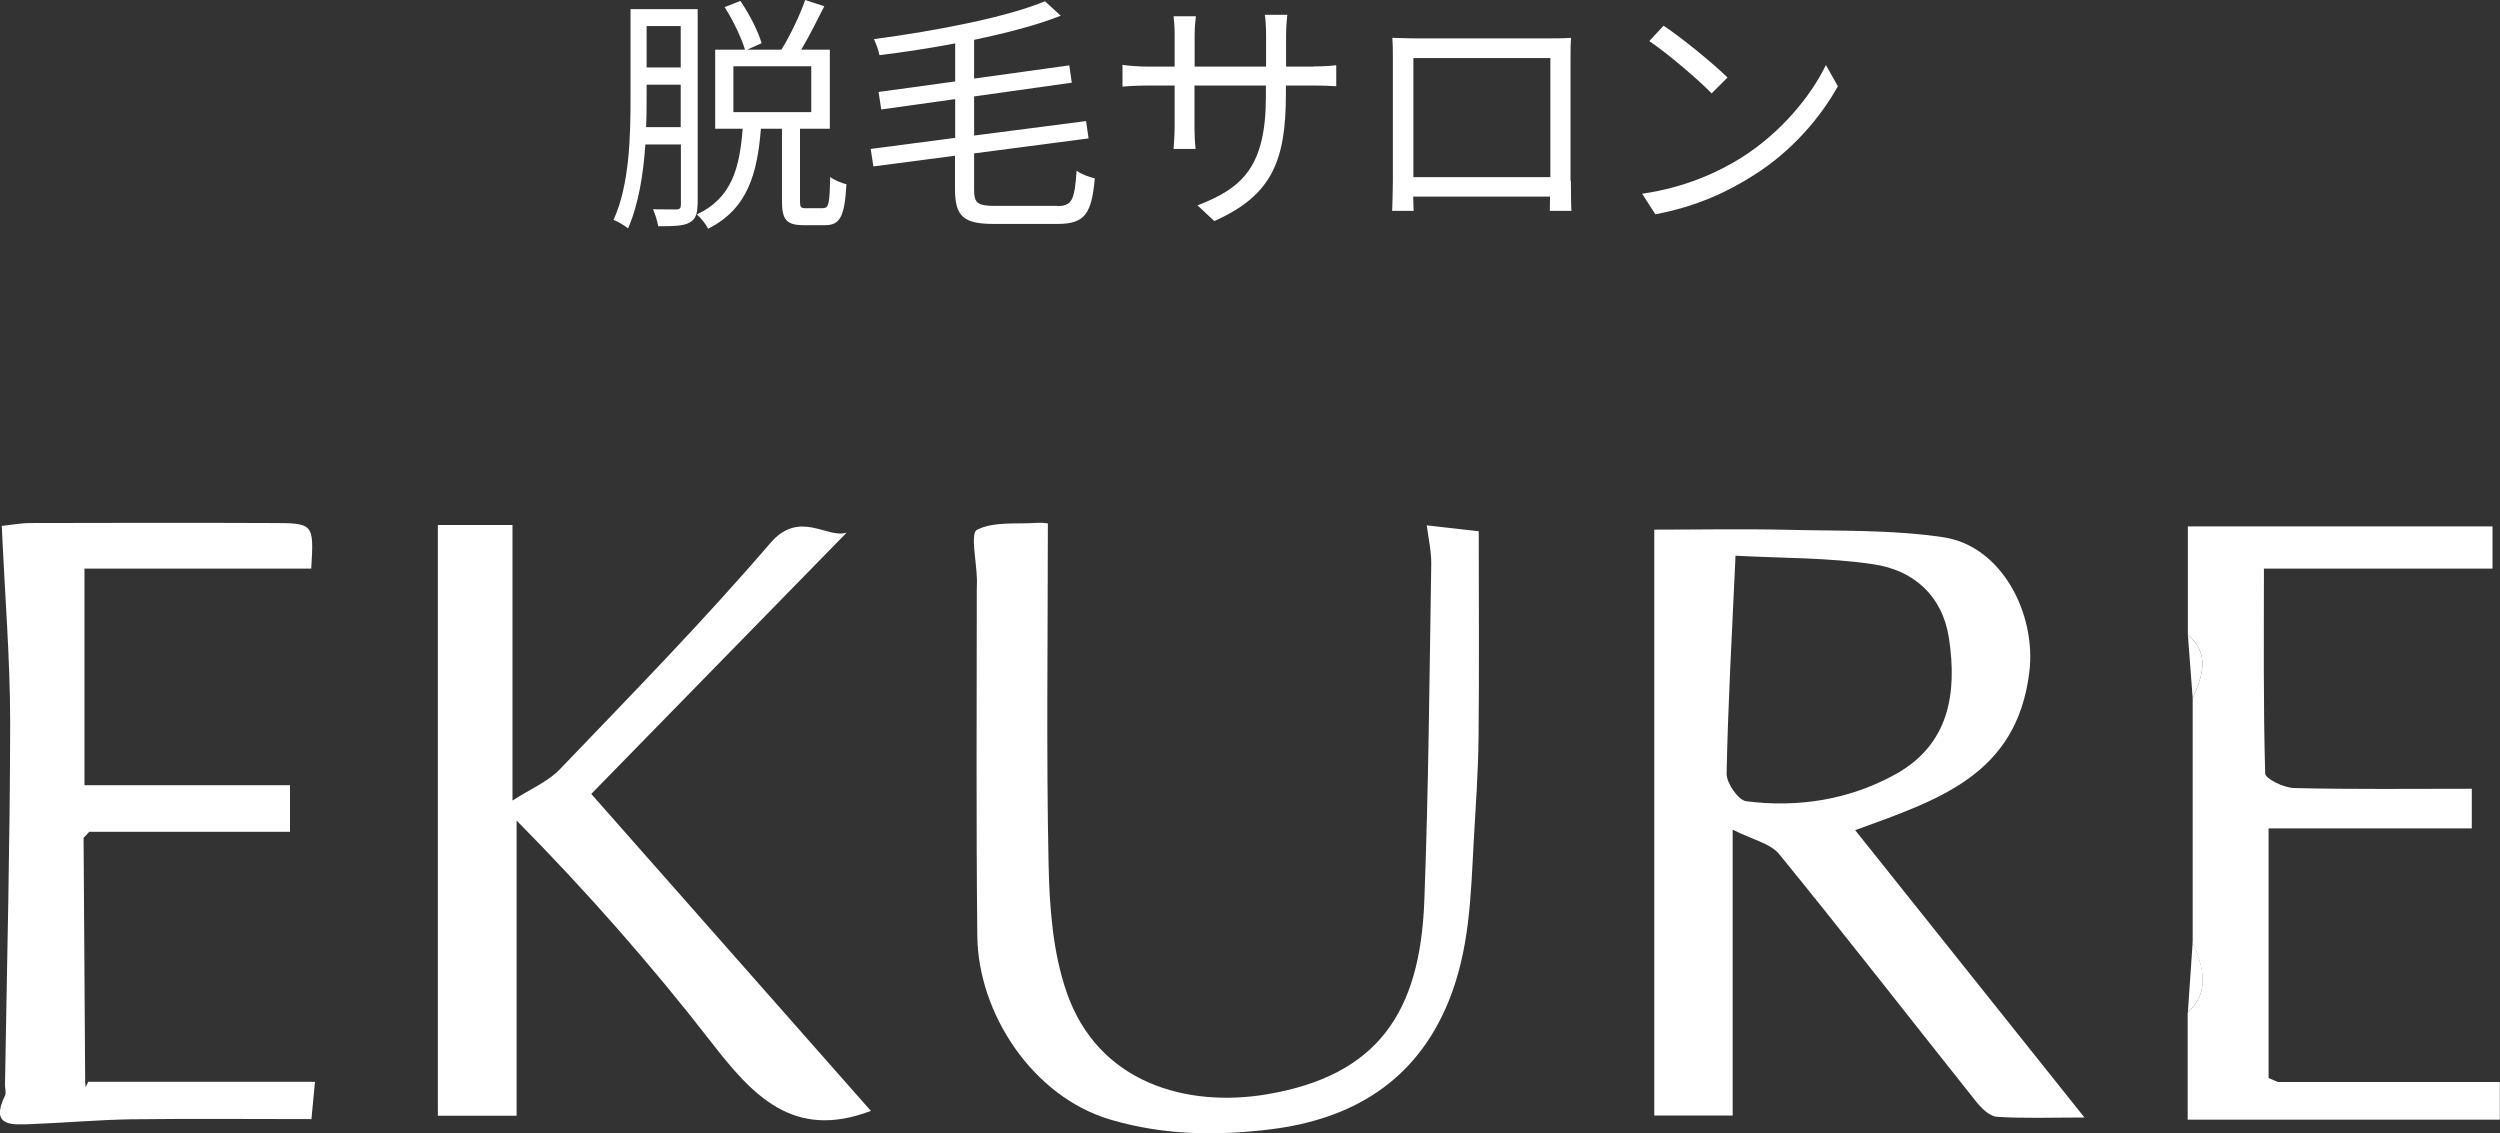
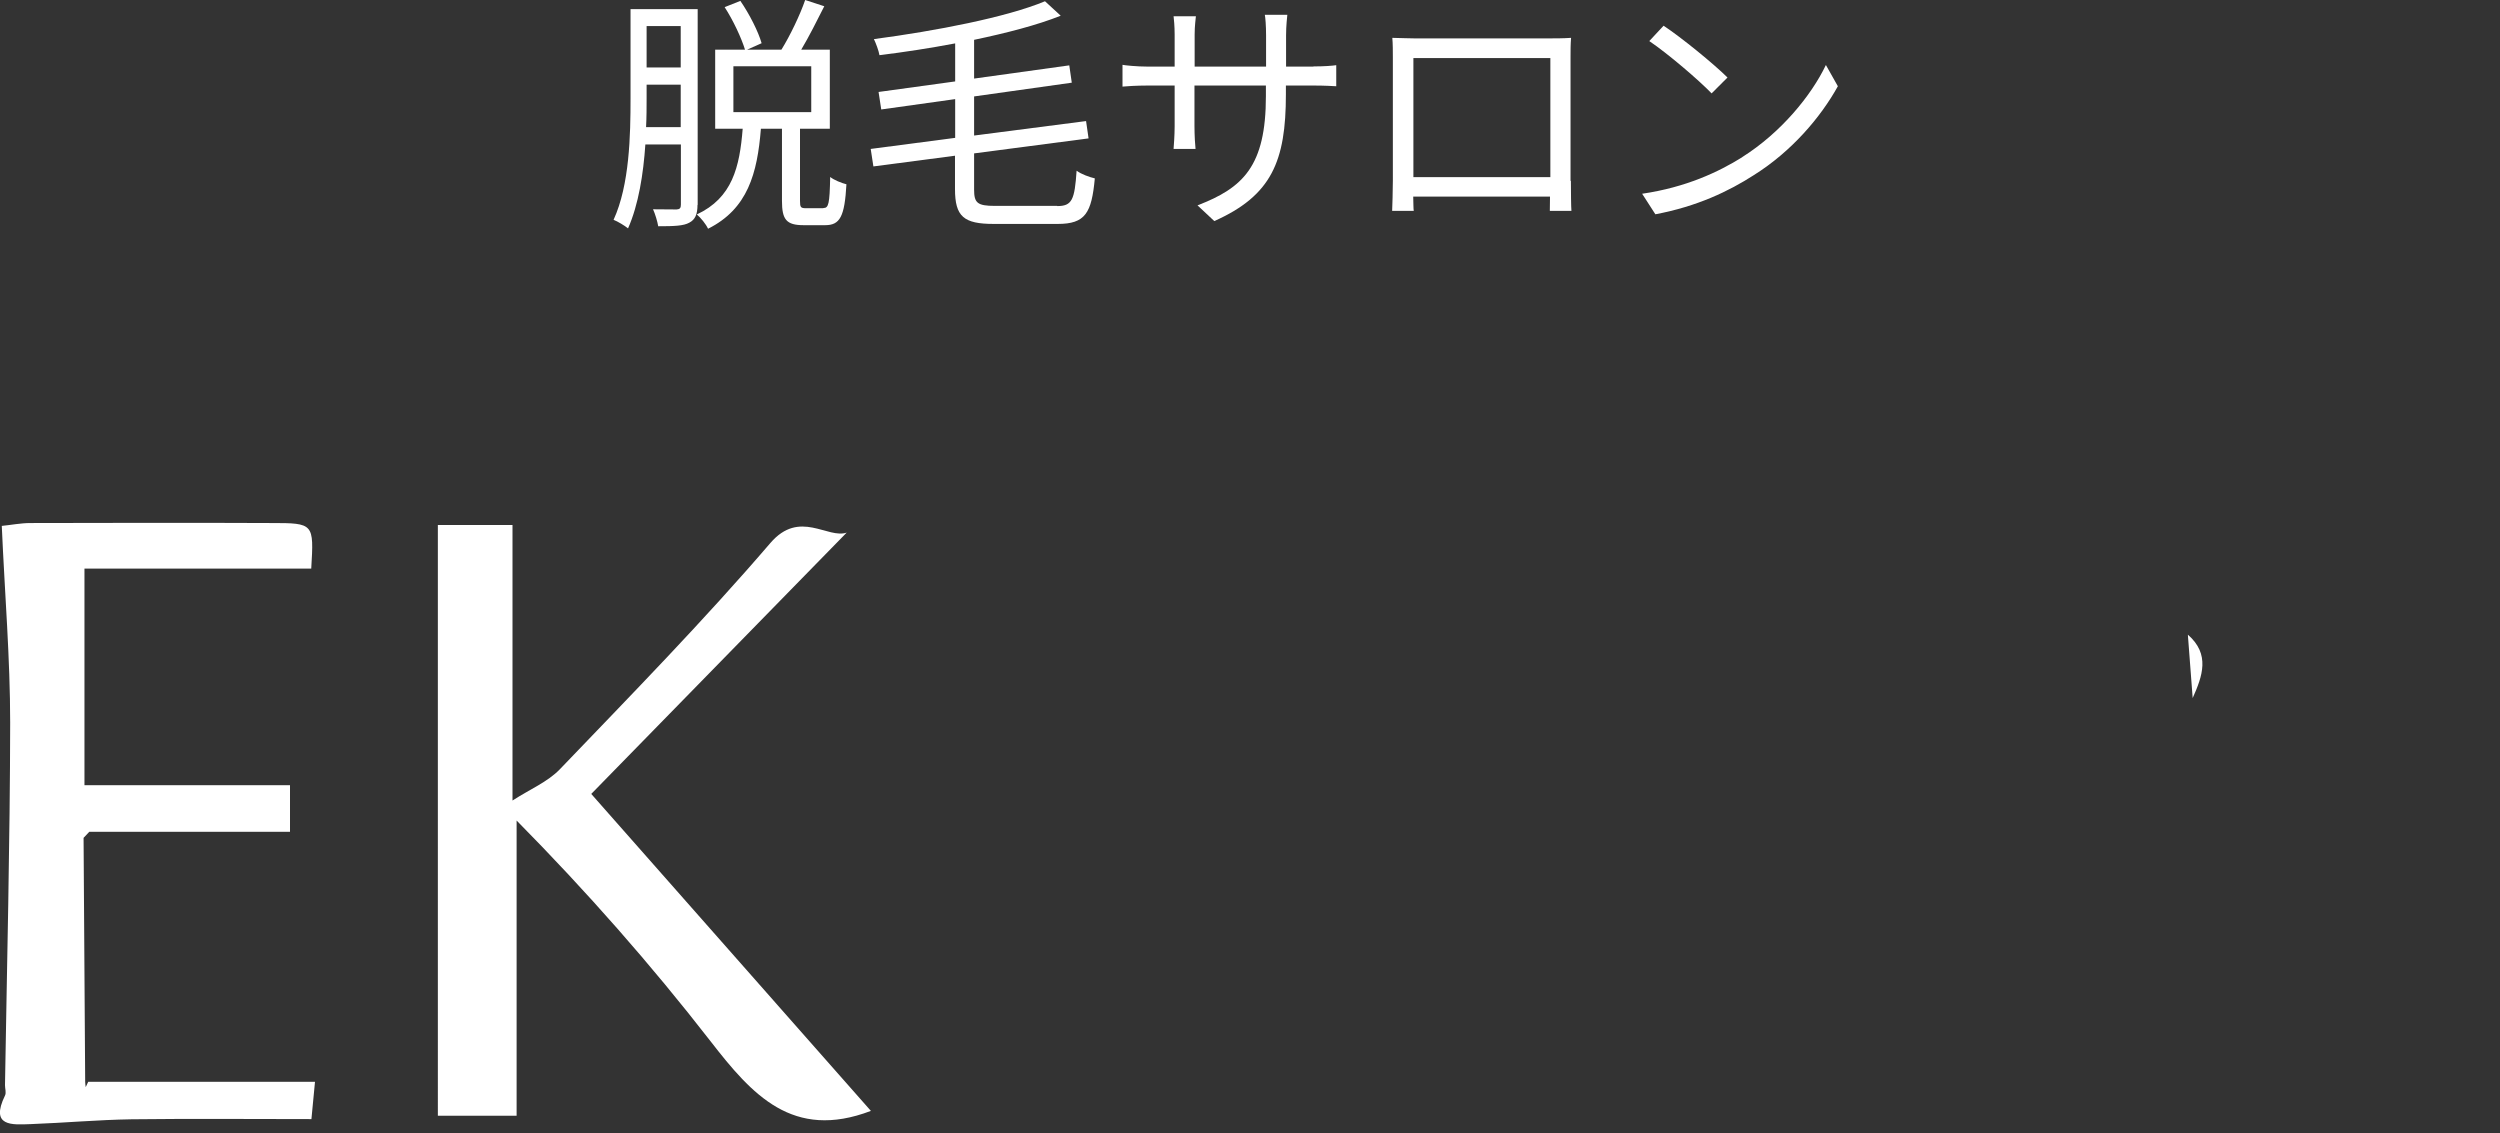
<svg xmlns="http://www.w3.org/2000/svg" id="_レイヤー_2" width="140" height="63.45" viewBox="0 0 140 63.45">
  <rect x="0" y="0" width="140" height="63.45" fill="#333333" stroke="none" />
  <defs>
    <style>.cls-1{fill:#fff;stroke-width:0px;}</style>
  </defs>
  <g id="seoテキスト">
    <path class="cls-1" d="m39.06,11.47c0,.53-.13.83-.46,1-.32.18-.84.2-1.74.2-.04-.25-.17-.69-.29-.95.6.01,1.16.01,1.32.01.18-.01.24-.08.24-.27v-3.37h-1.99c-.11,1.64-.38,3.37-.97,4.7-.18-.15-.58-.39-.81-.48.9-1.96.95-4.76.95-6.8V.51h3.76v10.97Zm-.94-4.35v-2.38h-1.91v.77c0,.49,0,1.04-.03,1.61h1.94Zm-1.91-5.67v2.33h1.91V1.46h-1.91Zm9.9,10.2c.29,0,.35-.22.38-1.74.21.17.63.34.91.41-.1,1.81-.36,2.29-1.19,2.29h-1.21c-.97,0-1.21-.32-1.21-1.36v-4.04h-1.18c-.2,2.51-.74,4.49-2.96,5.6-.11-.25-.41-.62-.63-.8,1.99-.93,2.4-2.65,2.57-4.8h-1.54V2.78h1.67c-.2-.65-.66-1.64-1.14-2.38l.88-.35c.51.74,1.01,1.73,1.19,2.37l-.81.36h1.92c.49-.79,1.04-1.94,1.33-2.78l1.07.35c-.41.81-.86,1.71-1.29,2.43h1.6v4.43h-1.67v4.04c0,.36.04.41.34.41h.97Zm-5.04-5.37h4.36v-2.57h-4.36v2.57Z" />
    <path class="cls-1" d="m59.21,11.54c.83,0,.97-.36,1.08-1.98.27.2.7.35,1.02.43-.18,1.94-.53,2.55-2.08,2.55h-3.58c-1.68,0-2.17-.41-2.17-1.95v-1.87l-4.57.6-.15-.98,4.73-.62v-2.17l-4.14.58-.15-.98,4.29-.59v-2.13c-1.42.27-2.86.49-4.24.66-.04-.25-.2-.67-.31-.9,3.47-.46,7.42-1.22,9.58-2.12l.88.81c-1.33.53-3.04.97-4.85,1.35v2.17l5.33-.74.14.97-5.47.77v2.19l6.27-.81.14.97-6.41.84v2.03c0,.74.18.91,1.16.91h3.49Z" />
    <path class="cls-1" d="m73.55,3.72c.62,0,1.09-.04,1.28-.07v1.18c-.14-.01-.66-.04-1.28-.04h-1.54v.49c0,3.75-.8,5.67-4.01,7.1l-.94-.88c2.55-.98,3.83-2.19,3.83-6.12v-.59h-4v2.27c0,.52.04,1.14.06,1.28h-1.23c.01-.14.06-.74.06-1.28v-2.27h-1.5c-.62,0-1.25.04-1.42.06v-1.22c.13.03.81.1,1.42.1h1.5v-1.8c0-.45-.04-.88-.06-1.02h1.25c-.01.14-.07.53-.07,1.02v1.8h4v-1.75c0-.55-.04-1.01-.07-1.15h1.26c-.01.14-.07.6-.07,1.15v1.75h1.54Z" />
    <path class="cls-1" d="m87.97,10.13c0,.45.01,1.53.03,1.68h-1.21c0-.1.01-.42.01-.8h-7.66c.01.36.01.7.03.8h-1.21c.01-.17.04-1.21.04-1.7V3.21c0-.32,0-.76-.03-1.09.55.01.93.03,1.25.03h7.53c.31,0,.81,0,1.23-.03-.03.35-.03.74-.03,1.09v6.92Zm-8.82-6.87v6.66h7.67V3.25h-7.67Z" />
    <path class="cls-1" d="m97.56,8.8c2.16-1.36,3.87-3.44,4.69-5.16l.67,1.19c-.97,1.75-2.6,3.66-4.71,4.98-1.4.9-3.17,1.75-5.51,2.19l-.74-1.15c2.46-.36,4.28-1.22,5.61-2.05Zm-.83-4.45l-.88.88c-.7-.73-2.45-2.23-3.49-2.93l.8-.86c1,.66,2.79,2.12,3.58,2.9Z" />
-     <path class="cls-1" d="m103.89,46.49c4.22,5.29,8.43,10.57,12.84,16.09-1.84,0-3.38.06-4.91-.04-.4-.03-.85-.47-1.14-.83-3.68-4.62-7.3-9.28-11.03-13.86-.51-.63-1.53-.83-2.62-1.39v16.01h-4.39V29.66c2.4,0,4.97-.05,7.53.01,2.9.07,5.83-.01,8.68.42,3.27.5,5.2,4.32,4.79,7.57-.72,5.78-5.14,7.14-9.75,8.83Zm-6.7-15.38c-.2,4.33-.42,8.27-.5,12.21-.01.53.65,1.49,1.1,1.55,2.9.37,5.75-.08,8.32-1.49,3.05-1.67,3.5-4.55,3.03-7.65-.36-2.37-1.98-3.8-4.22-4.13-2.53-.38-5.12-.34-7.73-.48Z" />
    <path class="cls-1" d="m47.42,29.82c-4.58,4.69-9.41,9.63-14.31,14.64,5.24,5.94,10.47,11.86,15.66,17.75-4.38,1.67-6.66-.91-8.98-3.9-3.34-4.3-6.94-8.39-10.86-12.36v16.53h-4.41V29.4h4.18v15.43c.97-.63,1.97-1.04,2.66-1.76,3.99-4.16,8.03-8.29,11.78-12.66,1.64-1.91,3.22-.2,4.29-.59Z" />
-     <path class="cls-1" d="m58.68,29.31c0,6.49-.09,12.78.04,19.07.05,2.4.23,4.91,1,7.15,1.77,5.17,6.8,6.5,11.23,5.75,6.21-1.05,8.57-4.59,8.81-10.79.24-6.29.29-12.59.39-18.89.01-.73-.16-1.45-.25-2.18,1.08.12,2.13.24,2.91.33,0,3.83.03,7.68-.01,11.53-.02,2-.17,4-.28,6-.16,2.98-.23,5.92-1.4,8.8-1.86,4.57-5.53,6.61-9.95,7.16-2.92.36-5.94.36-8.98-.54-4.38-1.29-7.41-5.97-7.46-10.27-.07-6.45-.03-12.91-.03-19.37,0-.2.01-.39.01-.59-.02-.98-.38-2.61,0-2.8.94-.48,2.22-.31,3.36-.39.25-.02.5.02.6.03Z" />
    <path class="cls-1" d="m4.68,46.91c.03,4.56.06,9.11.09,13.67,0,.1.02.2.03.3.05-.1.09-.2.14-.3h12.7c-.04.45-.11,1.13-.2,2.09-3.33,0-6.7-.03-10.07.01-1.88.03-3.76.2-5.64.27-1.06.04-2.3.15-1.45-1.6.08-.16,0-.39,0-.58.11-6.76.28-13.53.29-20.29,0-3.59-.3-7.17-.47-11.03.52-.05,1.06-.16,1.6-.16,4.5-.01,8.99-.02,13.49,0,2.39,0,2.39.02,2.24,2.55H4.73v12.13h11.51v2.61H5c-.11.11-.21.23-.32.34Z" />
-     <path class="cls-1" d="m122.79,52.76c0-4.56,0-9.11,0-13.67.55-1.23.99-2.46-.27-3.55v-6.06h17.06v2.36h-12.8c0,3.71-.04,7.59.07,11.47,0,.3,1.05.81,1.62.82,3.28.08,6.57.04,9.95.04v2.22h-11.38c0,4.66,0,9.32,0,13.98.17.07.35.15.52.22h12.43v2.11h-17.48v-5.99c1.31-1.23.84-2.58.27-3.94Z" />
-     <path class="cls-1" d="m122.79,52.76c.57,1.36,1.03,2.71-.27,3.94.09-1.31.18-2.63.27-3.94Z" />
    <path class="cls-1" d="m122.52,35.54c1.26,1.1.82,2.32.27,3.55-.09-1.18-.18-2.37-.27-3.55Z" />
-     <path class="cls-1" d="m4.68,46.91c.11-.11.21-.23.32-.34-.11.11-.21.23-.32.34Z" />
    <path class="cls-1" d="m127.57,60.58c-.17-.07-.35-.15-.52-.22.17.07.35.15.52.22Z" />
  </g>
</svg>